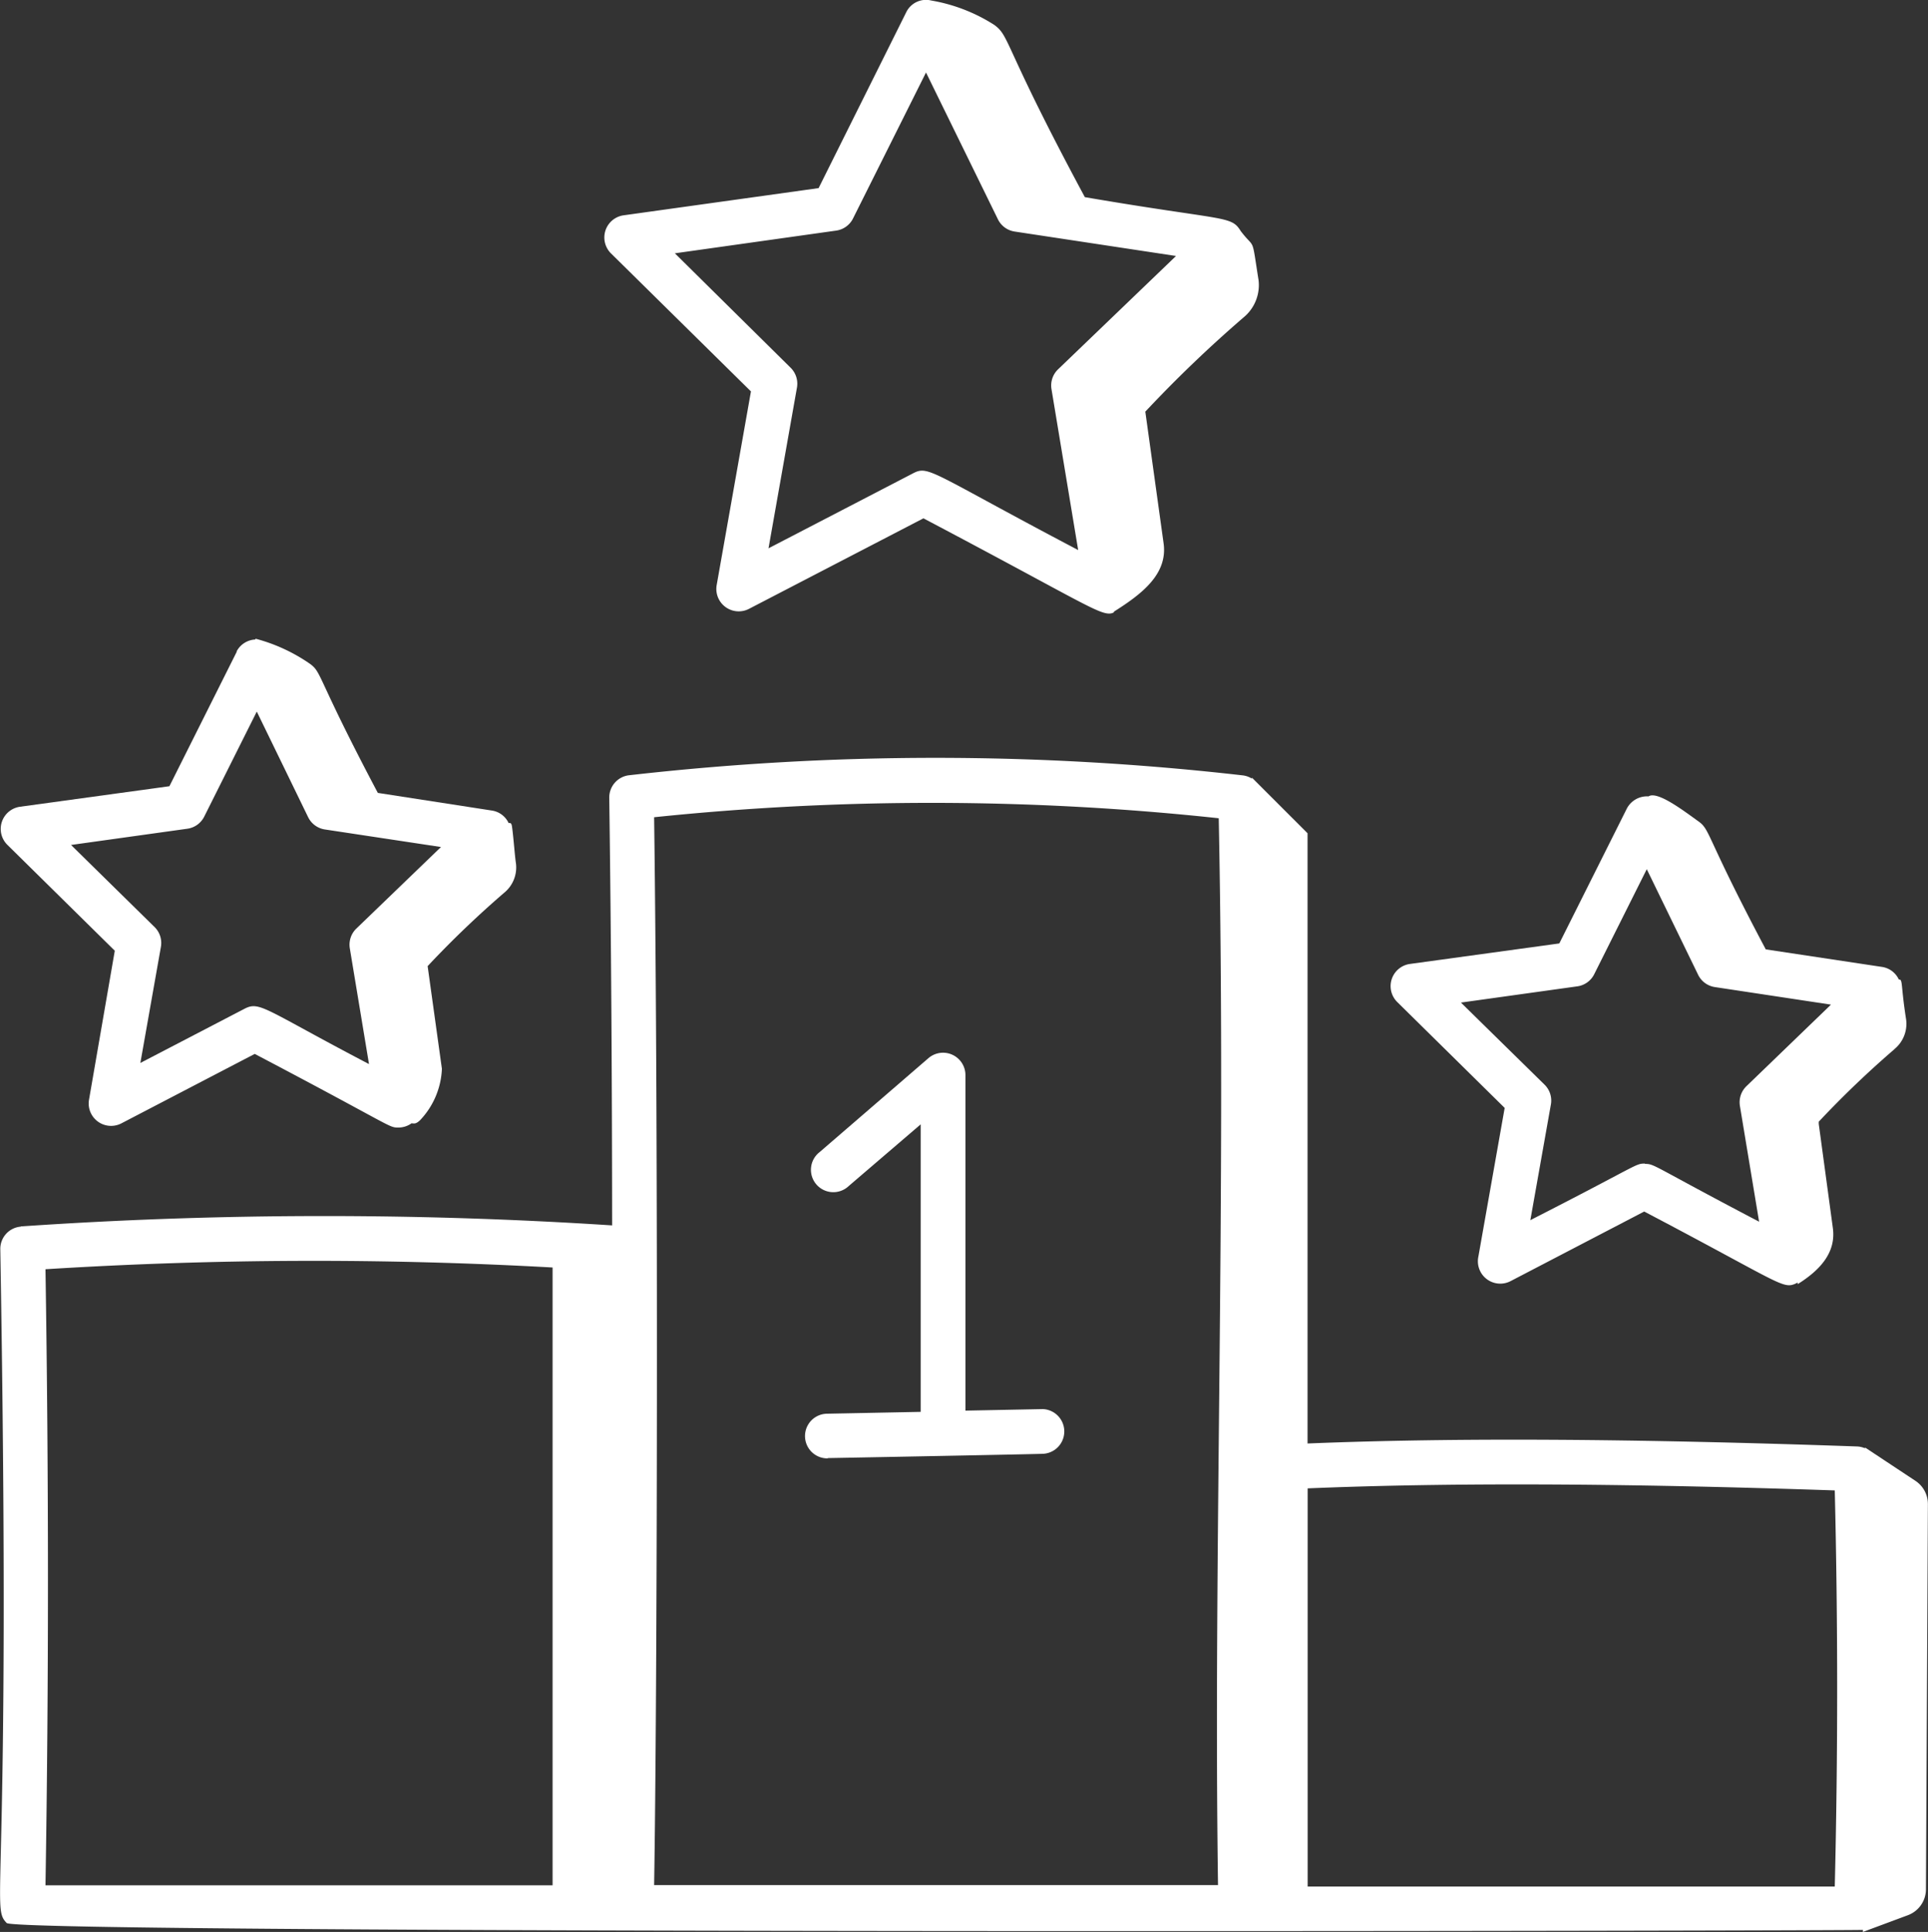
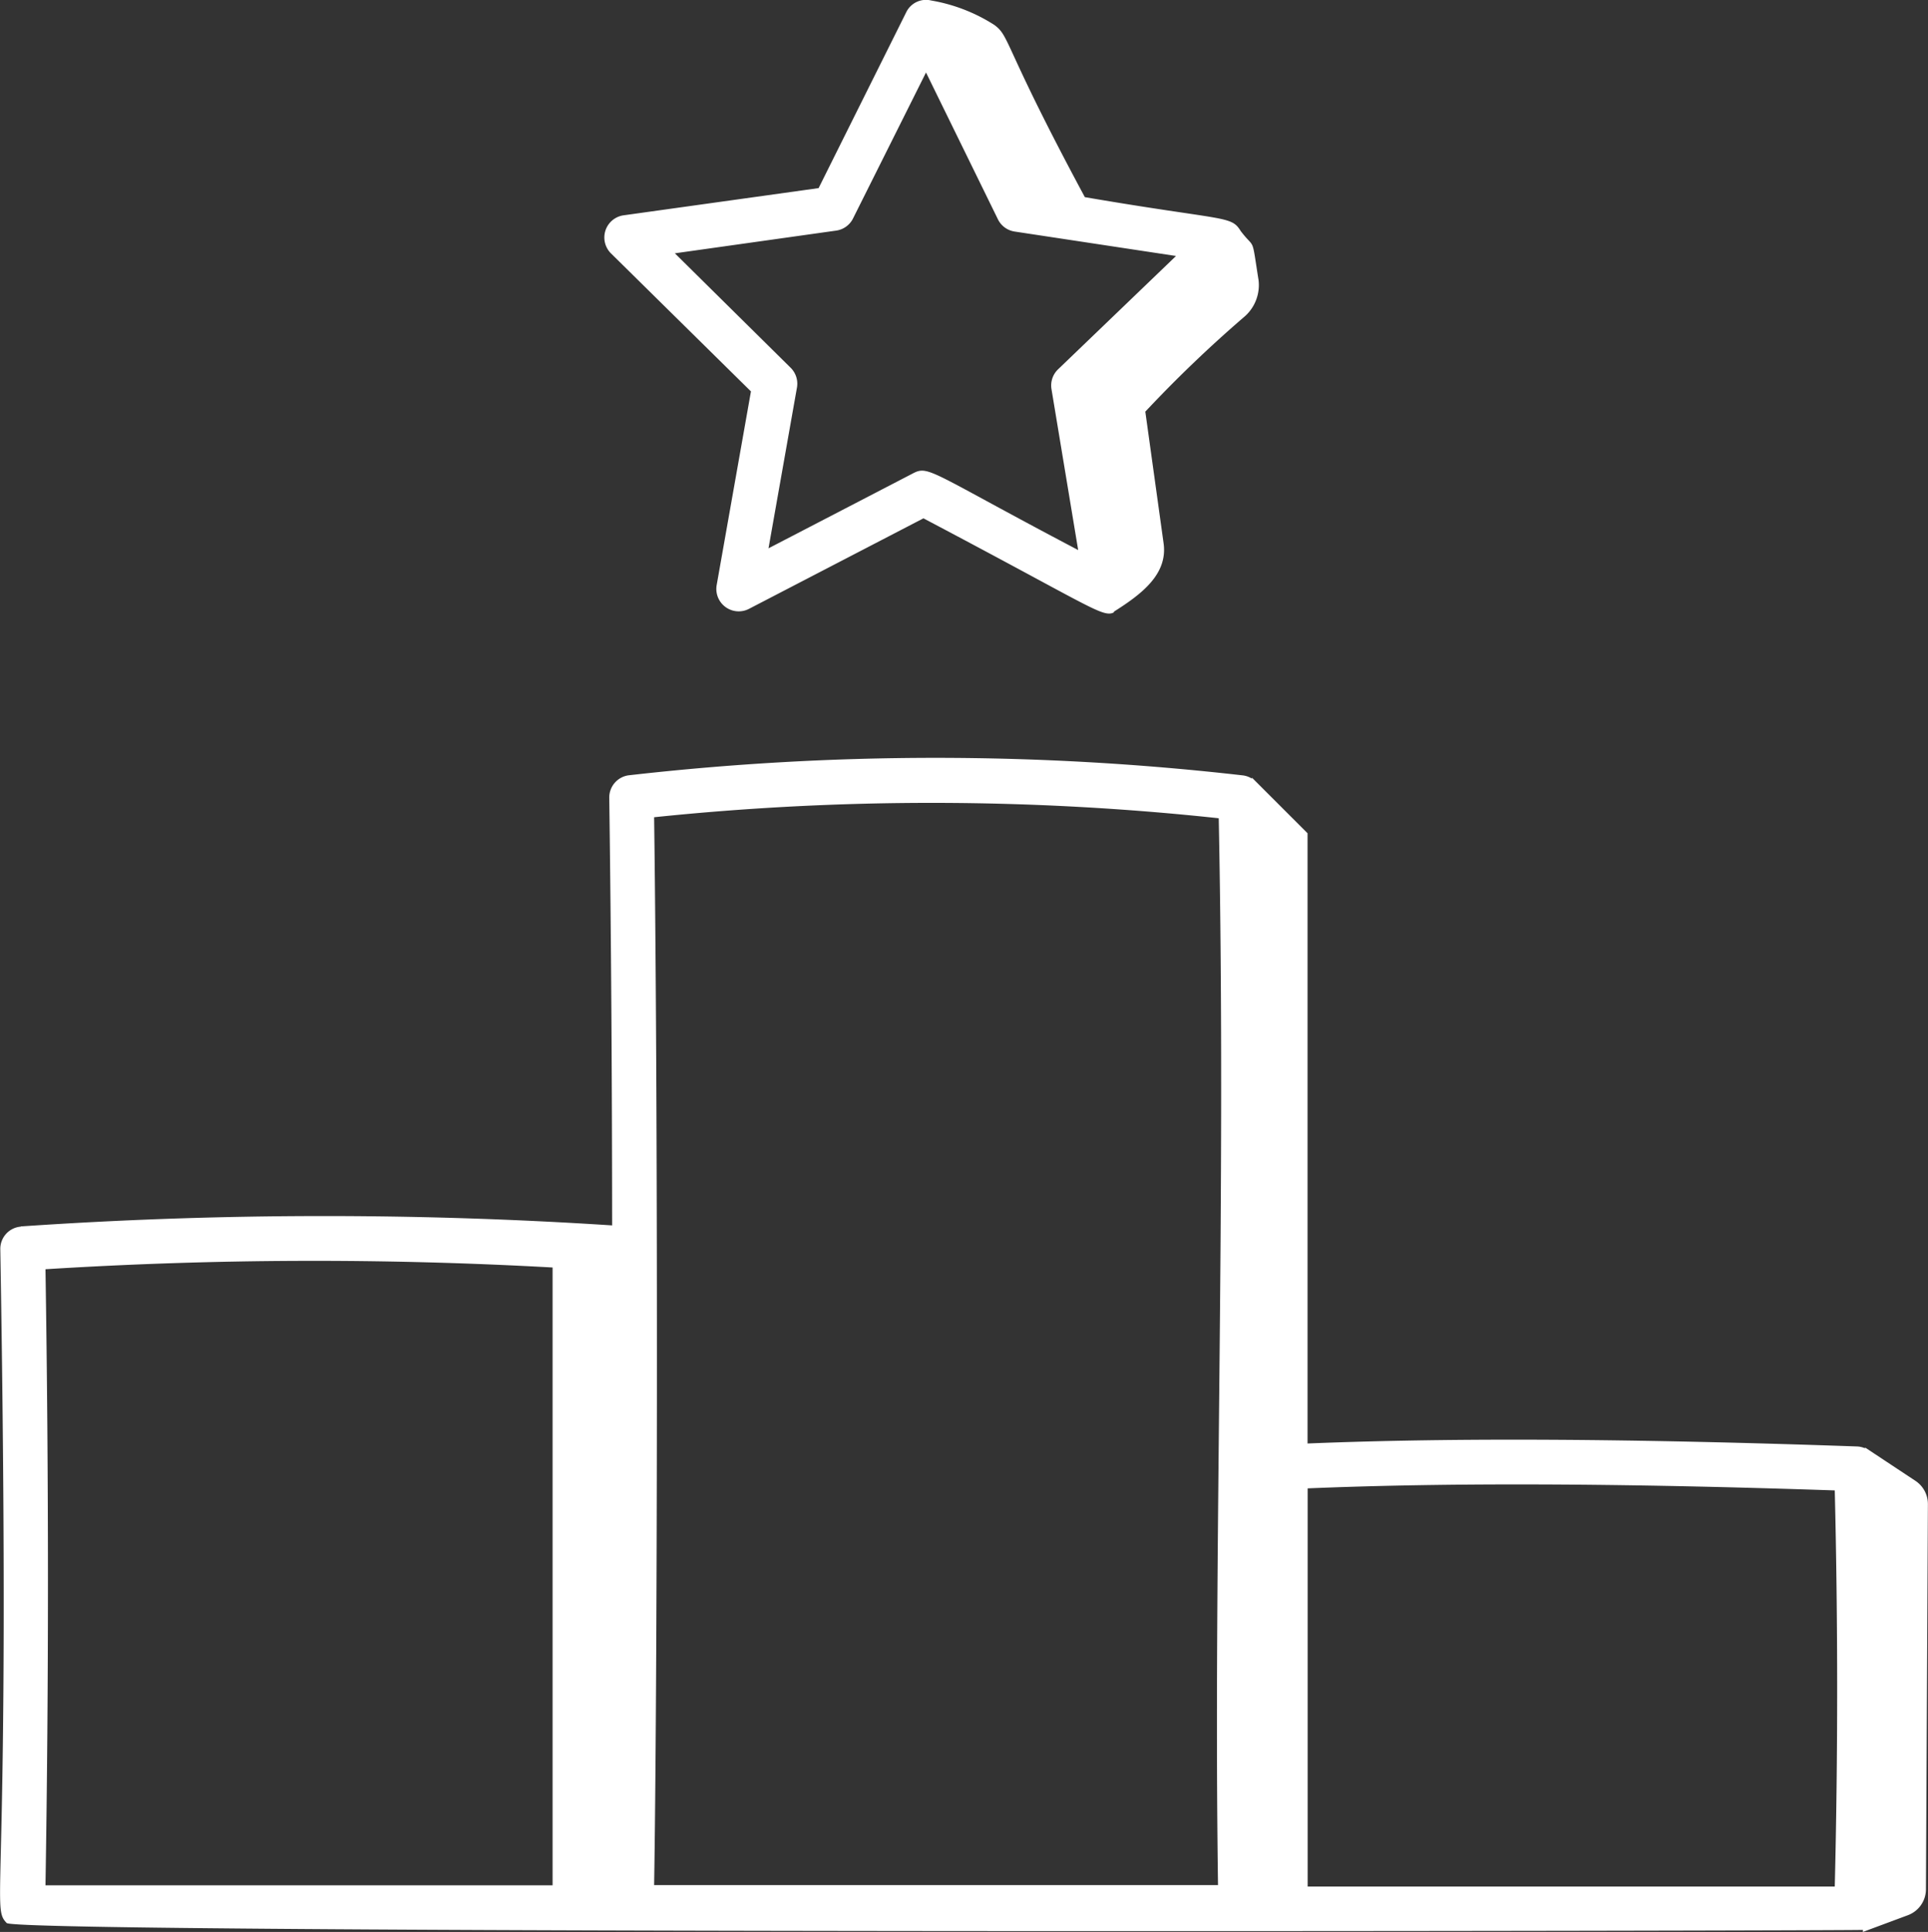
<svg xmlns="http://www.w3.org/2000/svg" width="18.778" height="18.815" viewBox="0 0 18.778 18.815">
  <rect x="0" y="0" width="18.778" height="18.815" fill="#333333" stroke="none" />
  <g id="_x33_0" transform="translate(-1.618 -1.554)">
    <path id="Path_12300" data-name="Path 12300" d="M28.283,4.271c-.068-.433-.03-.28-.172-.467h0c-.095-.154-.144-.095-1.518-.33-.8-1.488-.726-1.565-.883-1.678a1.657,1.657,0,0,0-.613-.237h0a.214.214,0,0,0-.243.113L24,3.386l-1.9.265a.218.218,0,0,0-.123.37l1.364,1.345-.334,1.887a.218.218,0,0,0,.314.231l1.7-.882c1.557.821,1.725.952,1.835.924h0l.016-.006.008-.006-.009,0c.273-.172.531-.366.489-.669l-.178-1.282a12.458,12.458,0,0,1,.956-.917.407.407,0,0,0,.145-.377Zm-1.951.88a.218.218,0,0,0-.064.192l.26,1.568c-1.428-.751-1.453-.827-1.605-.749l-1.411.732.277-1.565a.218.218,0,0,0-.061-.193L22.6,4.021,24.17,3.8a.217.217,0,0,0,.165-.118l.711-1.422.7,1.429a.217.217,0,0,0,.163.12l1.572.238Z" transform="translate(-14.409)" fill="#fff" />
-     <path id="Path_12301" data-name="Path 12301" d="M53.237,30.741a.318.318,0,0,0,.113-.294c-.052-.332-.03-.389-.07-.383a.215.215,0,0,0-.162-.123l-1.134-.171c-.59-1.112-.537-1.162-.656-1.247-.14-.1-.4-.3-.486-.243a.222.222,0,0,0-.211.118l-.658,1.314-1.456.2a.218.218,0,0,0-.123.37l1.047,1.032-.256,1.447A.218.218,0,0,0,49.5,33l1.3-.677c1.39.73,1.349.764,1.495.692l0,.015c.219-.137.376-.309.342-.549L52.5,31.47c0-.007,0-.015,0-.022a9.631,9.631,0,0,1,.737-.706Zm-2.431,1.115c-.095,0-.054.01-1.115.551l.2-1.126a.217.217,0,0,0-.061-.193l-.815-.8,1.133-.158a.217.217,0,0,0,.165-.118l.512-1.023.5,1.028a.217.217,0,0,0,.163.12l1.131.171-.823.794a.218.218,0,0,0-.064.192l.187,1.128c-1.048-.549-1.015-.563-1.112-.563Z" transform="translate(-33.168 -18.97)" fill="#fff" />
-     <path id="Path_12302" data-name="Path 12302" d="M3.941,23.121l-.658,1.314-1.456.2a.218.218,0,0,0-.123.37l1.047,1.032L2.5,27.488a.218.218,0,0,0,.314.231l1.3-.677c1.369.719,1.3.717,1.4.717a.218.218,0,0,0,.127-.041l0,0c.023,0,.039.012.084-.031a.773.773,0,0,0,.212-.5l-.139-1a9.718,9.718,0,0,1,.746-.715.318.318,0,0,0,.113-.294c-.01-.066-.025-.271-.038-.354-.006-.036-.019-.031-.032-.03a.215.215,0,0,0-.162-.122L5.313,24.5c-.6-1.134-.542-1.171-.661-1.257a1.683,1.683,0,0,0-.531-.245l0,.008a.217.217,0,0,0-.185.119Zm1.163,2.7a.218.218,0,0,0-.064.192l.187,1.128c-1.021-.534-1.062-.616-1.212-.539L3,27.13,3.2,26a.217.217,0,0,0-.061-.193l-.814-.8,1.132-.158a.217.217,0,0,0,.165-.118l.512-1.023.5,1.028a.217.217,0,0,0,.163.12l1.131.171Z" transform="translate(-0.015 -15.224)" fill="#fff" />
    <path id="Path_12303" data-name="Path 12303" d="M1.821,31.585a.217.217,0,0,0-.2.22c.109,6.371-.1,6.392.062,6.562.109.111,18.048.076,18.079.067v.02l.438-.163a.27.27,0,0,0,.176-.252l.019-3.751a.271.271,0,0,0-.121-.227l-.491-.325v.008a.217.217,0,0,0-.076-.018c-2.2-.077-3.924-.087-5.354-.029V27.754l-.542-.542v.01a.212.212,0,0,0-.092-.032,26.334,26.334,0,0,0-5.981,0,.218.218,0,0,0-.186.218c.019,1.417.027,2.81.028,4.165a43.258,43.258,0,0,0-5.76.01Zm17.667,2.57c.031,1.288.031,2.583,0,3.857H14.354V34.134c1.38-.057,3.032-.051,5.134.02Zm-6-6.548c.074,3.717-.053,7.184-.007,10.391H7.989c.03-1.8.042-7.231,0-10.4a26.183,26.183,0,0,1,5.5.01ZM7,31.983V38H2.061c.032-1.945.032-3.96,0-6A41.842,41.842,0,0,1,7,31.983Z" transform="translate(0 -18.085)" fill="#fff" />
-     <path id="Path_12304" data-name="Path 12304" d="M28.9,40.862c.029,0,2.133-.04,2.1-.042a.218.218,0,0,0-.008-.435l-.755.015V37.132a.218.218,0,0,0-.36-.165l-1.06.915a.218.218,0,1,0,.284.33l.7-.6v2.8l-.909.018a.217.217,0,0,0,0,.435Z" transform="translate(-19.216 -25.108)" fill="#fff" />
  </g>
</svg>